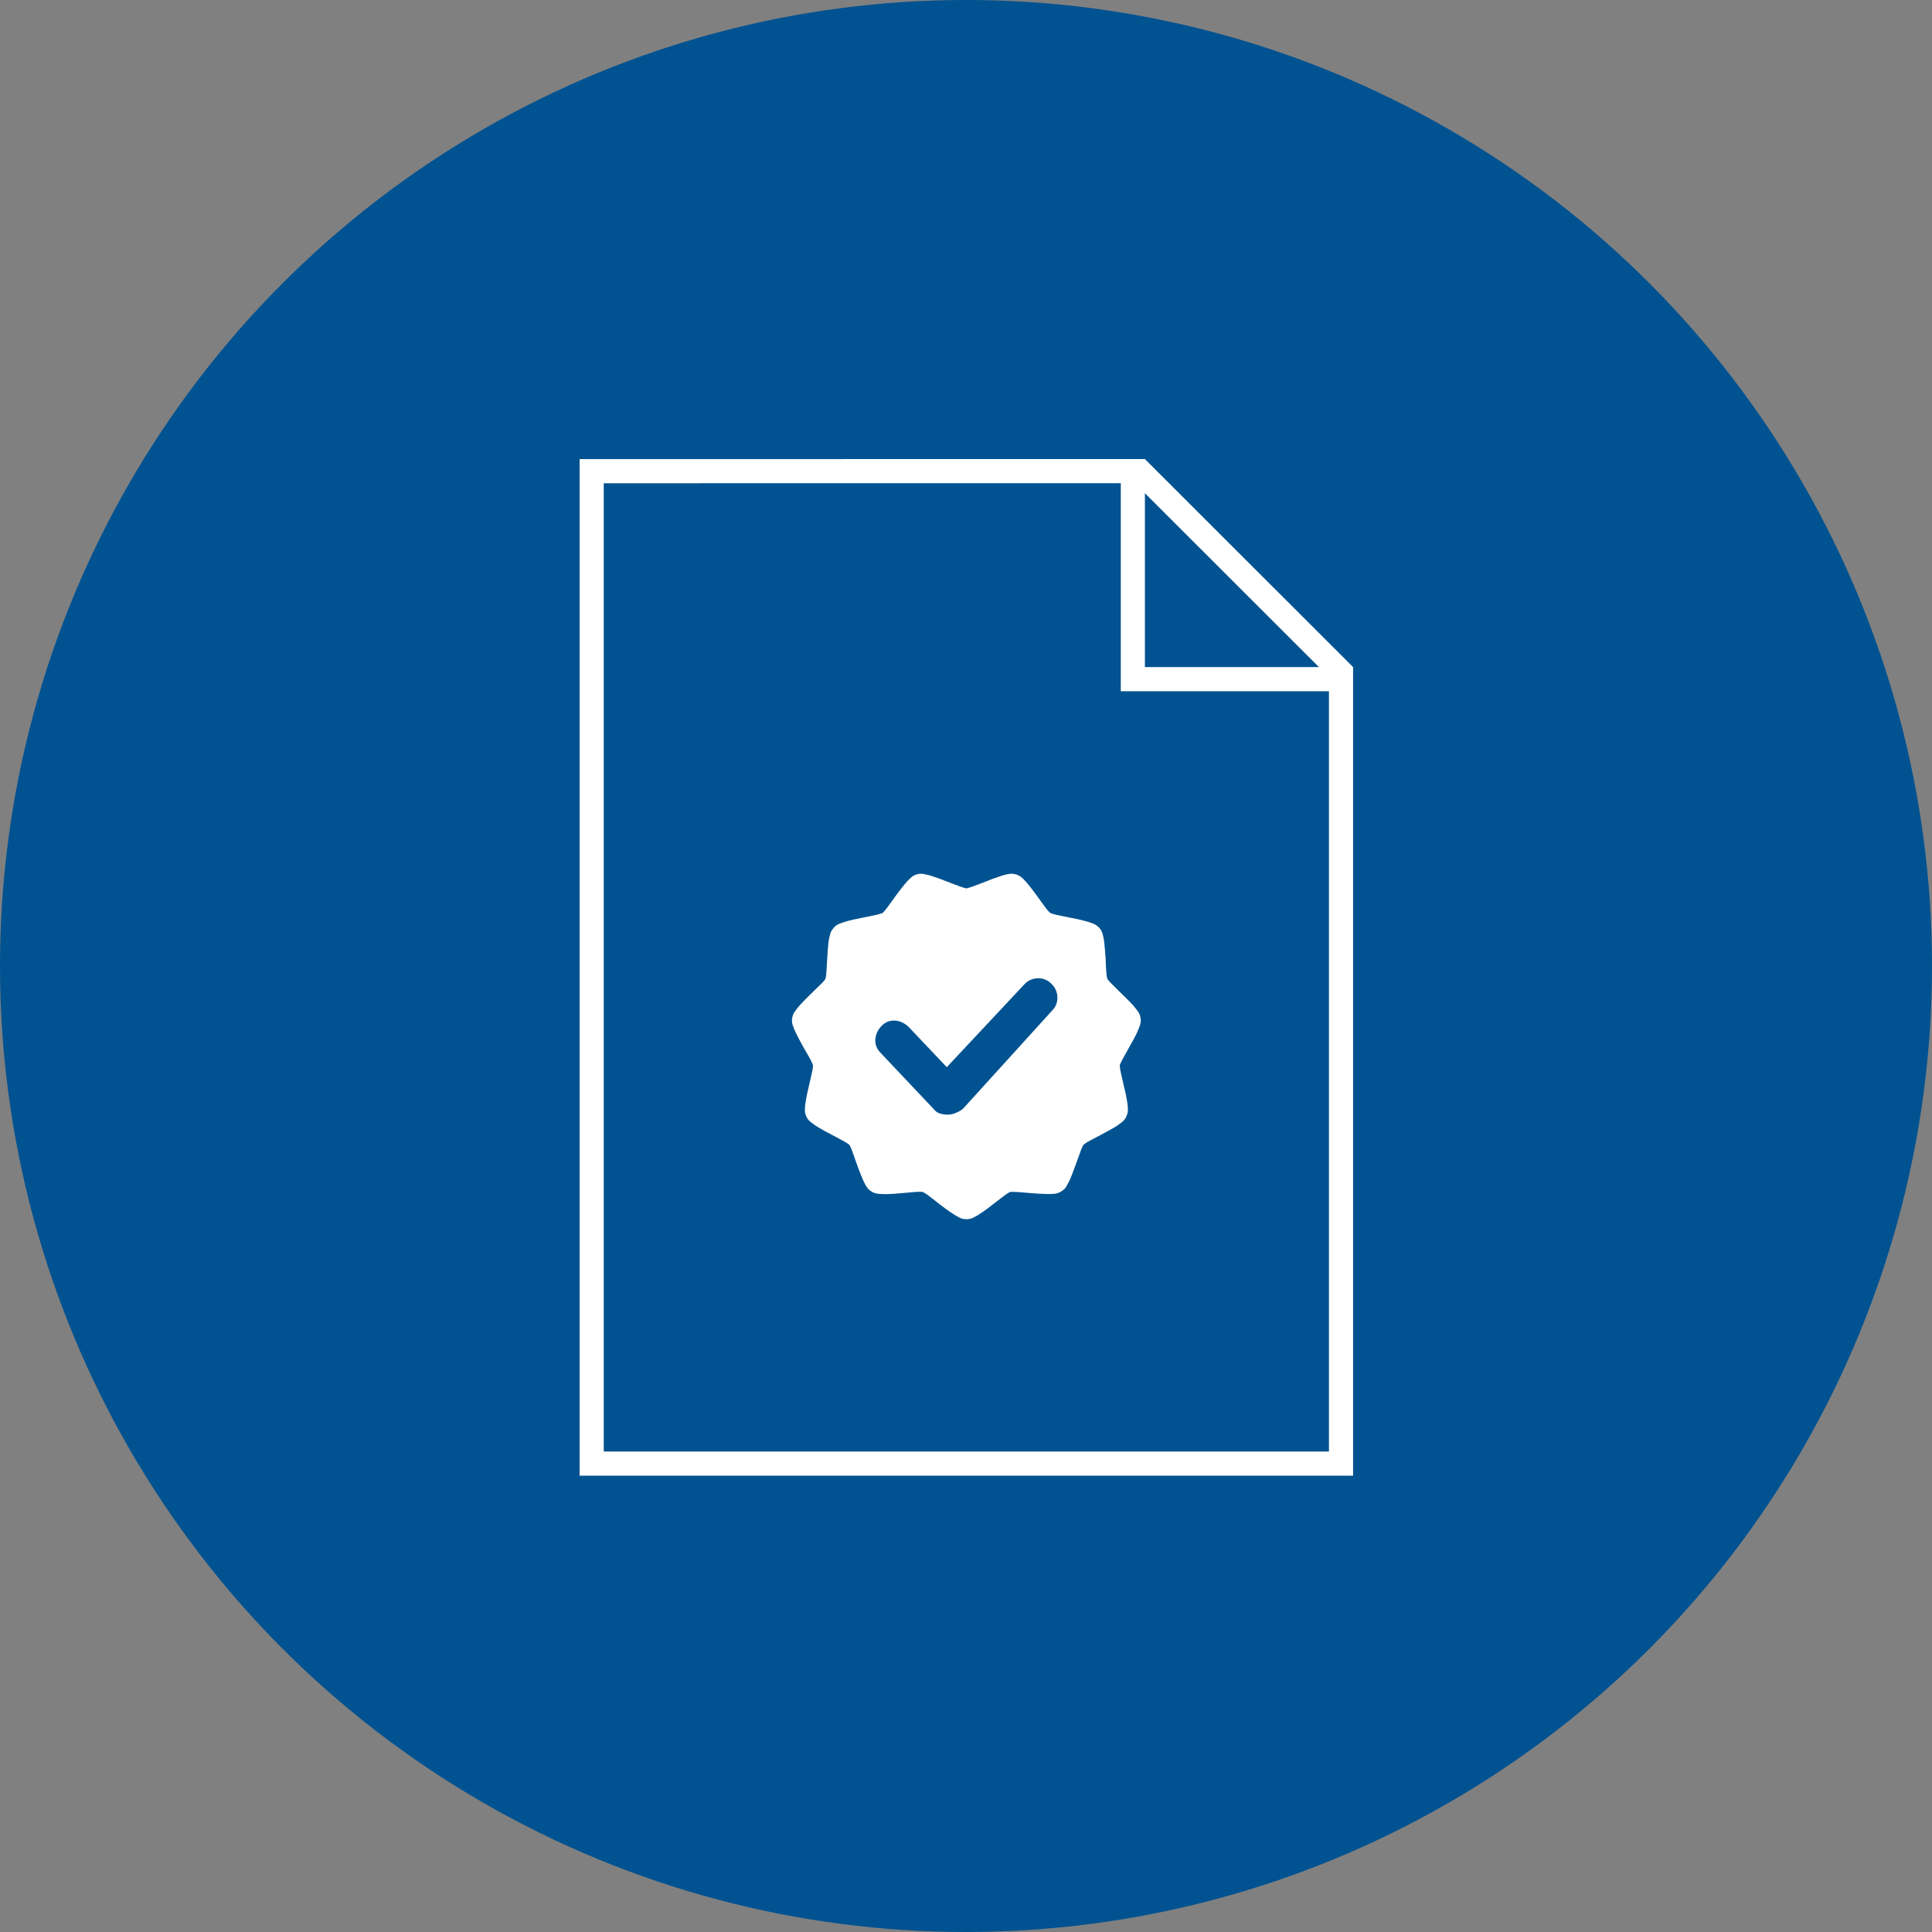
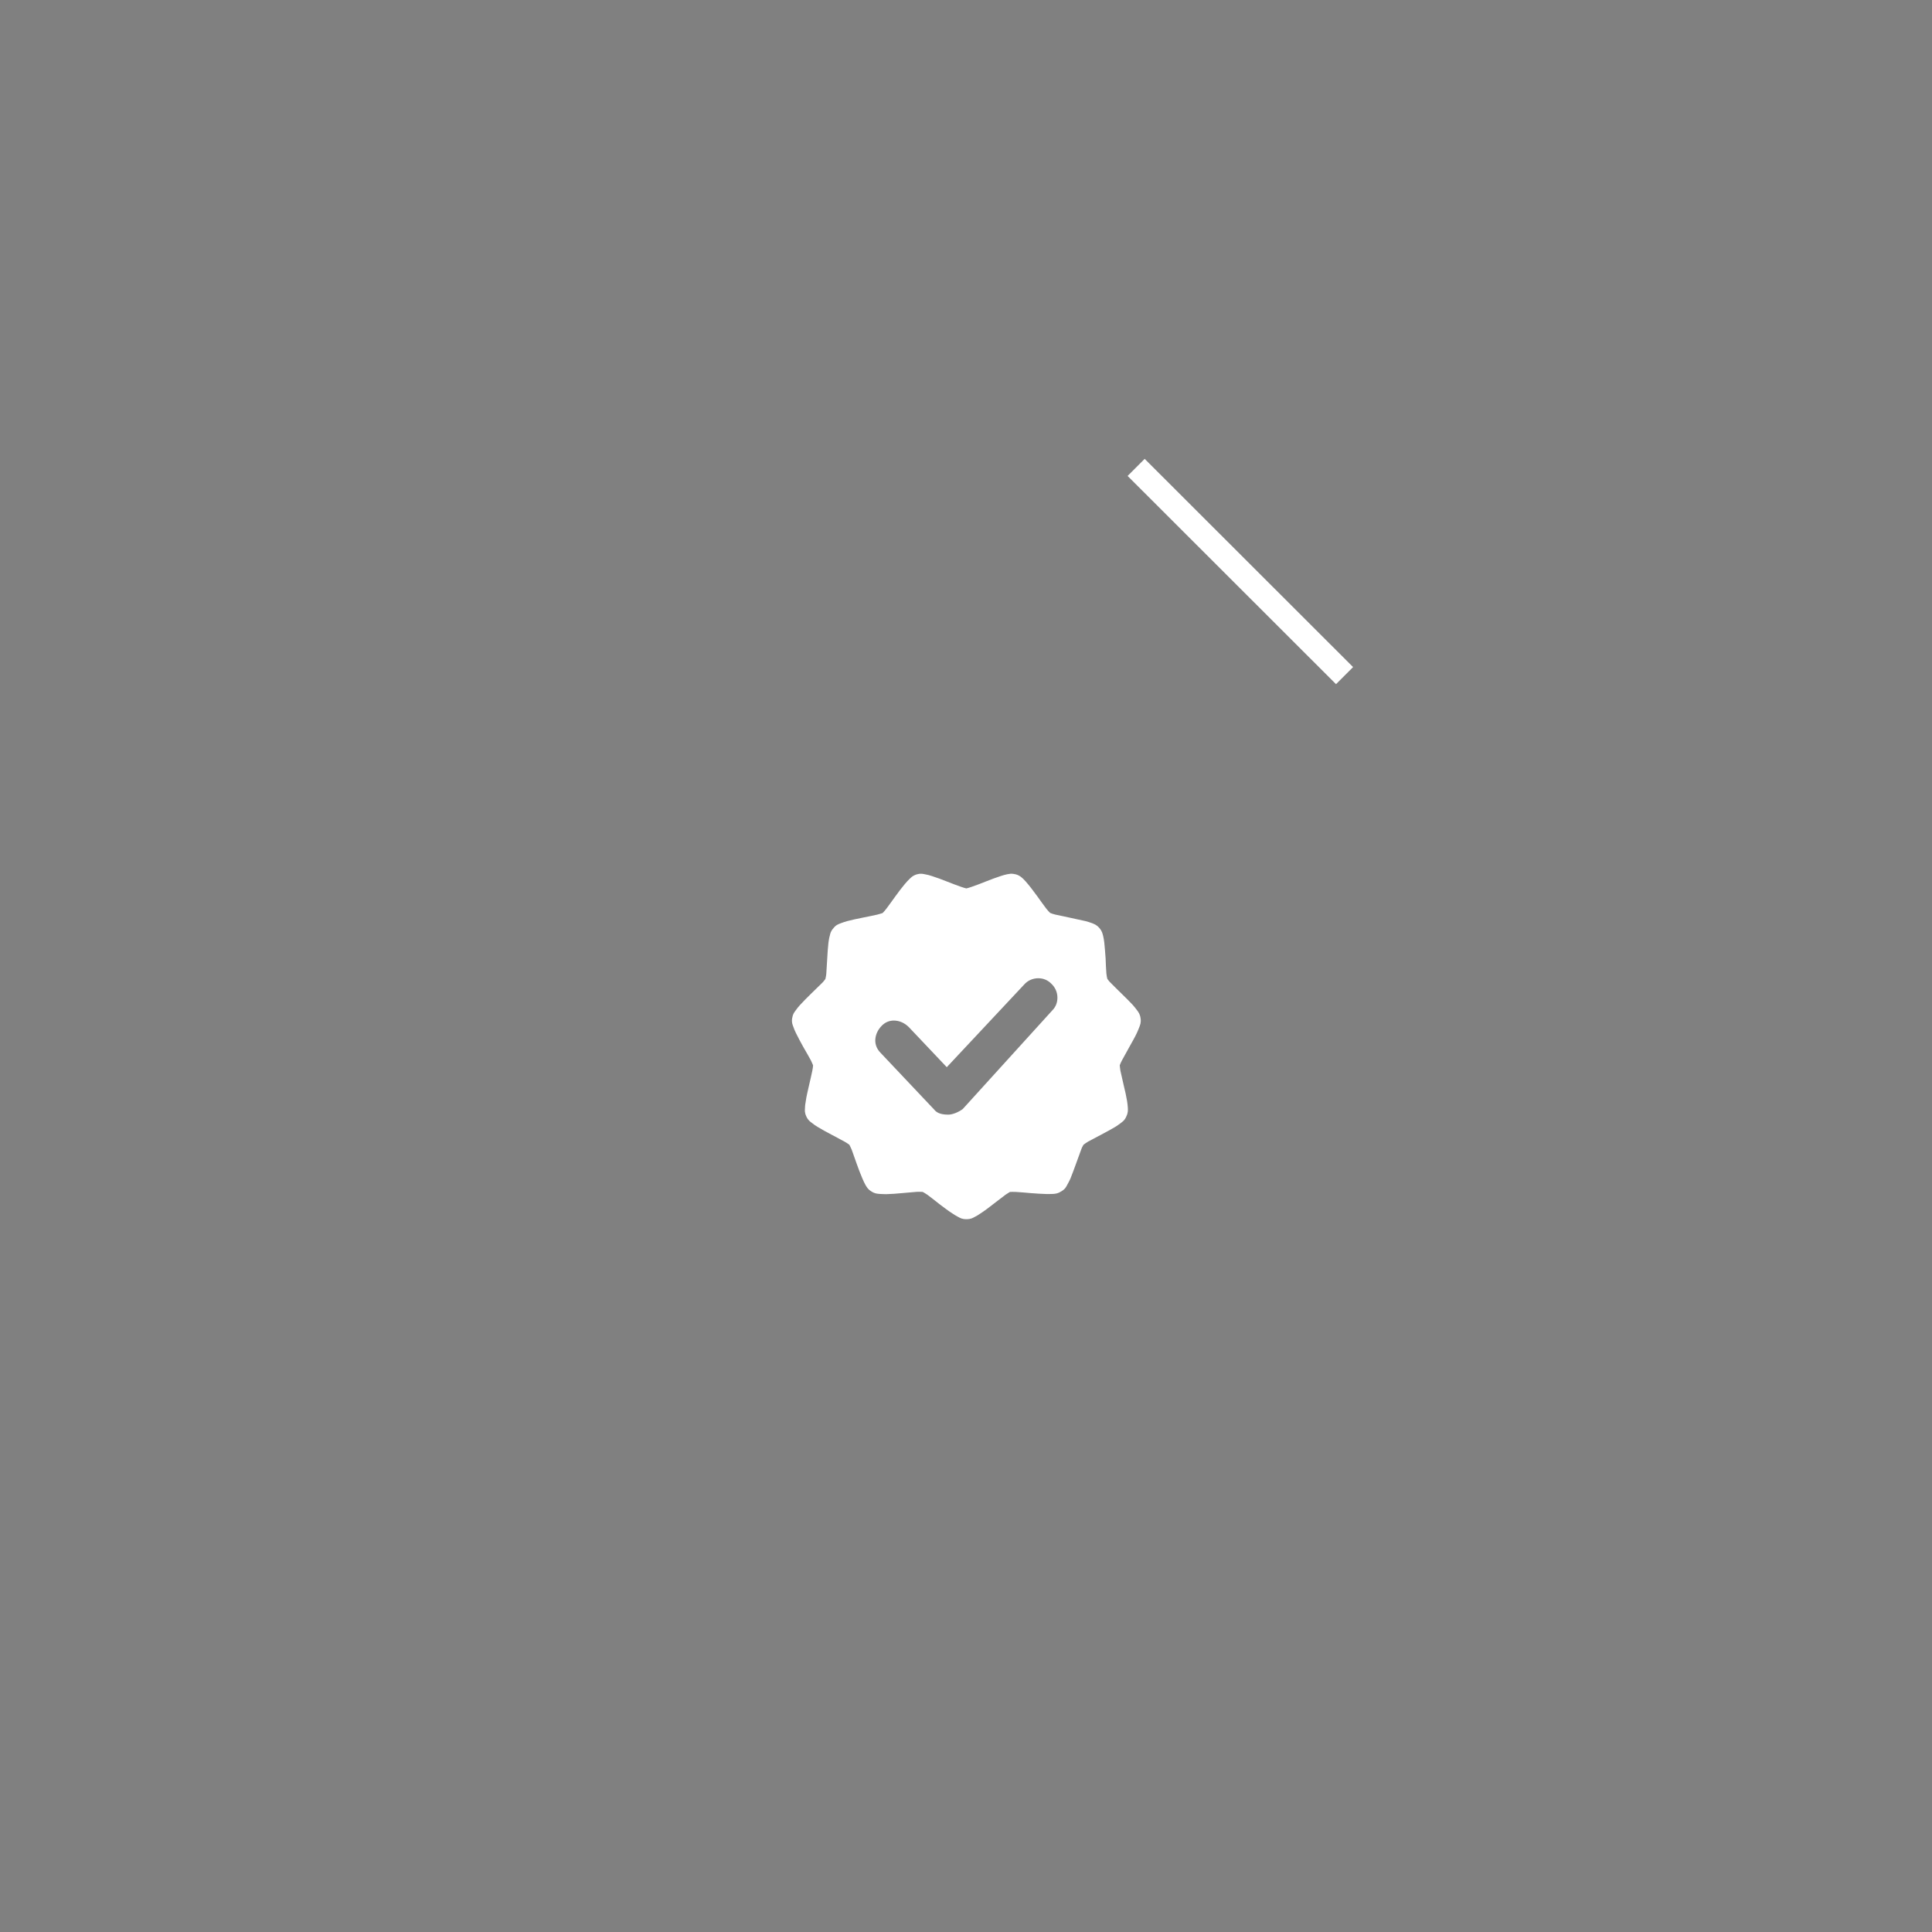
<svg xmlns="http://www.w3.org/2000/svg" width="80px" height="80px" viewBox="0 0 80 80" version="1.1">
  <rect x="0" y="0" width="80" height="80" fill="#808080" stroke="none" />
  <title>icon_ComplianceDocuments</title>
  <g id="Page-1" stroke="none" stroke-width="1" fill="none" fill-rule="evenodd">
    <g id="Home" transform="translate(-696, -4550)">
      <g id="7_Resources" transform="translate(281, 4381)">
        <g id="Card-2" transform="translate(372, 114)">
          <g id="icon_ComplianceDocuments" transform="translate(43, 55)">
-             <circle id="Oval-Copy" fill="#005291" cx="40" cy="40" r="40" />
            <g id="Group-7" transform="translate(24, 19)">
-               <polygon id="Stroke-1" stroke="#FFFFFF" points="0.5 0.51 0.5 41.604 31.529 41.604 31.529 9.123 22.909 9.123 22.909 0.508" />
              <line x1="23.045" y1="0.354" x2="31.675" y2="8.976" id="Stroke-3" stroke="#FFFFFF" />
-               <path d="M19.577,22.834 L15.865,26.923 C15.691,27.052 15.446,27.155 15.264,27.155 C14.894,27.155 14.759,27.039 14.689,26.952 L12.465,24.598 C12.31,24.442 12.236,24.257 12.244,24.054 C12.254,23.843 12.35,23.634 12.516,23.469 C12.655,23.329 12.823,23.259 13.015,23.259 C13.235,23.259 13.46,23.357 13.633,23.531 L15.204,25.19 L18.411,21.765 C18.558,21.599 18.769,21.507 18.994,21.507 C19.195,21.507 19.379,21.582 19.515,21.716 C19.687,21.871 19.779,22.07 19.785,22.289 C19.792,22.499 19.718,22.693 19.577,22.834 M23.086,22.837 C23.031,22.76 22.971,22.689 22.905,22.612 C22.767,22.464 22.608,22.305 22.444,22.147 C22.285,21.987 22.12,21.834 22,21.707 C21.934,21.647 21.879,21.57 21.852,21.532 C21.841,21.482 21.819,21.395 21.813,21.308 C21.797,21.138 21.791,20.912 21.781,20.688 C21.764,20.457 21.747,20.227 21.726,20.029 C21.715,19.931 21.698,19.838 21.676,19.744 C21.649,19.656 21.643,19.569 21.523,19.427 C21.402,19.289 21.314,19.268 21.227,19.229 C21.139,19.196 21.051,19.169 20.952,19.142 C20.755,19.086 20.535,19.042 20.311,18.999 C20.092,18.949 19.872,18.911 19.702,18.872 C19.615,18.851 19.532,18.823 19.483,18.801 C19.445,18.763 19.384,18.702 19.329,18.631 C19.225,18.494 19.094,18.313 18.962,18.127 C18.825,17.945 18.693,17.76 18.562,17.605 C18.501,17.529 18.435,17.458 18.37,17.392 C18.299,17.332 18.244,17.261 18.068,17.206 C17.975,17.184 17.915,17.178 17.86,17.178 C17.805,17.184 17.761,17.194 17.712,17.2 C17.619,17.217 17.531,17.244 17.432,17.277 C17.24,17.337 17.032,17.419 16.818,17.502 C16.61,17.584 16.401,17.666 16.237,17.721 C16.155,17.754 16.067,17.771 16.017,17.787 L16.012,17.787 C15.963,17.771 15.875,17.754 15.793,17.721 C15.628,17.666 15.425,17.584 15.211,17.502 C15.003,17.419 14.784,17.337 14.592,17.277 C14.498,17.244 14.411,17.222 14.318,17.206 C14.224,17.189 14.142,17.156 13.961,17.206 C13.785,17.261 13.731,17.332 13.66,17.397 C13.594,17.458 13.534,17.529 13.468,17.605 C13.336,17.76 13.199,17.945 13.067,18.127 C12.931,18.313 12.804,18.494 12.7,18.631 C12.645,18.702 12.585,18.769 12.546,18.807 C12.497,18.823 12.41,18.851 12.327,18.872 C12.157,18.911 11.938,18.955 11.719,18.999 C11.494,19.042 11.269,19.092 11.077,19.142 C10.978,19.169 10.89,19.201 10.803,19.234 C10.715,19.272 10.627,19.289 10.512,19.432 C10.391,19.569 10.381,19.656 10.359,19.75 C10.331,19.838 10.32,19.931 10.304,20.035 C10.282,20.232 10.265,20.463 10.254,20.688 C10.238,20.912 10.227,21.138 10.216,21.308 C10.211,21.395 10.189,21.482 10.178,21.537 C10.145,21.581 10.096,21.652 10.03,21.713 C9.909,21.834 9.75,21.987 9.585,22.147 C9.421,22.305 9.262,22.47 9.125,22.617 C9.059,22.694 8.999,22.76 8.944,22.843 C8.889,22.919 8.829,22.985 8.801,23.166 C8.774,23.347 8.818,23.424 8.85,23.517 C8.878,23.605 8.916,23.687 8.96,23.78 C9.048,23.961 9.158,24.164 9.267,24.361 C9.383,24.559 9.492,24.751 9.575,24.904 C9.613,24.98 9.646,25.063 9.668,25.112 C9.662,25.168 9.657,25.255 9.635,25.343 C9.602,25.513 9.547,25.732 9.498,25.951 C9.449,26.171 9.393,26.391 9.366,26.593 C9.349,26.691 9.333,26.785 9.333,26.878 C9.327,26.972 9.311,27.06 9.388,27.23 C9.465,27.394 9.541,27.438 9.619,27.498 C9.69,27.559 9.766,27.607 9.854,27.662 C10.024,27.767 10.227,27.876 10.424,27.98 C10.627,28.085 10.825,28.194 10.978,28.276 C11.055,28.32 11.126,28.37 11.17,28.402 C11.192,28.446 11.236,28.528 11.269,28.611 C11.329,28.771 11.4,28.984 11.477,29.198 C11.554,29.411 11.631,29.62 11.713,29.807 C11.751,29.899 11.795,29.987 11.839,30.069 C11.889,30.146 11.921,30.234 12.08,30.333 C12.234,30.432 12.322,30.426 12.415,30.437 C12.508,30.442 12.601,30.448 12.7,30.448 C12.903,30.442 13.133,30.426 13.358,30.404 C13.583,30.388 13.807,30.36 13.983,30.35 C14.065,30.344 14.159,30.355 14.208,30.355 C14.257,30.382 14.334,30.426 14.405,30.476 C14.542,30.579 14.723,30.717 14.899,30.859 C15.08,30.996 15.261,31.134 15.431,31.243 C15.513,31.298 15.595,31.348 15.678,31.391 C15.76,31.435 15.836,31.484 16.017,31.484 C16.204,31.484 16.275,31.435 16.357,31.391 C16.44,31.353 16.522,31.298 16.604,31.243 C16.774,31.134 16.955,30.996 17.136,30.854 C17.317,30.717 17.493,30.579 17.63,30.476 C17.701,30.426 17.778,30.382 17.822,30.355 C17.876,30.355 17.97,30.35 18.057,30.355 C18.227,30.366 18.447,30.382 18.677,30.404 C18.902,30.421 19.126,30.437 19.329,30.442 C19.433,30.442 19.521,30.442 19.62,30.437 C19.713,30.426 19.801,30.426 19.954,30.327 C20.114,30.229 20.146,30.146 20.19,30.064 C20.24,29.981 20.278,29.899 20.322,29.807 C20.399,29.62 20.475,29.406 20.552,29.198 C20.629,28.984 20.706,28.771 20.766,28.611 C20.793,28.528 20.837,28.446 20.865,28.402 C20.909,28.37 20.98,28.314 21.056,28.271 C21.21,28.188 21.408,28.085 21.605,27.98 C21.808,27.871 22.005,27.767 22.181,27.662 C22.263,27.607 22.346,27.553 22.416,27.498 C22.488,27.438 22.57,27.394 22.641,27.224 C22.718,27.06 22.702,26.972 22.702,26.878 C22.696,26.779 22.685,26.691 22.669,26.588 C22.636,26.391 22.587,26.165 22.532,25.946 C22.482,25.727 22.433,25.513 22.395,25.343 C22.378,25.255 22.373,25.168 22.367,25.112 C22.384,25.063 22.416,24.98 22.46,24.904 C22.543,24.751 22.652,24.554 22.762,24.356 C22.872,24.158 22.987,23.961 23.075,23.774 C23.113,23.687 23.151,23.6 23.184,23.512 C23.212,23.424 23.256,23.347 23.228,23.16 C23.201,22.98 23.14,22.914 23.086,22.837" id="Fill-5" fill="#FFFFFF" />
+               <path d="M19.577,22.834 L15.865,26.923 C15.691,27.052 15.446,27.155 15.264,27.155 C14.894,27.155 14.759,27.039 14.689,26.952 L12.465,24.598 C12.31,24.442 12.236,24.257 12.244,24.054 C12.254,23.843 12.35,23.634 12.516,23.469 C12.655,23.329 12.823,23.259 13.015,23.259 C13.235,23.259 13.46,23.357 13.633,23.531 L15.204,25.19 L18.411,21.765 C18.558,21.599 18.769,21.507 18.994,21.507 C19.195,21.507 19.379,21.582 19.515,21.716 C19.687,21.871 19.779,22.07 19.785,22.289 C19.792,22.499 19.718,22.693 19.577,22.834 M23.086,22.837 C23.031,22.76 22.971,22.689 22.905,22.612 C22.767,22.464 22.608,22.305 22.444,22.147 C22.285,21.987 22.12,21.834 22,21.707 C21.934,21.647 21.879,21.57 21.852,21.532 C21.841,21.482 21.819,21.395 21.813,21.308 C21.797,21.138 21.791,20.912 21.781,20.688 C21.764,20.457 21.747,20.227 21.726,20.029 C21.715,19.931 21.698,19.838 21.676,19.744 C21.649,19.656 21.643,19.569 21.523,19.427 C21.402,19.289 21.314,19.268 21.227,19.229 C21.139,19.196 21.051,19.169 20.952,19.142 C20.092,18.949 19.872,18.911 19.702,18.872 C19.615,18.851 19.532,18.823 19.483,18.801 C19.445,18.763 19.384,18.702 19.329,18.631 C19.225,18.494 19.094,18.313 18.962,18.127 C18.825,17.945 18.693,17.76 18.562,17.605 C18.501,17.529 18.435,17.458 18.37,17.392 C18.299,17.332 18.244,17.261 18.068,17.206 C17.975,17.184 17.915,17.178 17.86,17.178 C17.805,17.184 17.761,17.194 17.712,17.2 C17.619,17.217 17.531,17.244 17.432,17.277 C17.24,17.337 17.032,17.419 16.818,17.502 C16.61,17.584 16.401,17.666 16.237,17.721 C16.155,17.754 16.067,17.771 16.017,17.787 L16.012,17.787 C15.963,17.771 15.875,17.754 15.793,17.721 C15.628,17.666 15.425,17.584 15.211,17.502 C15.003,17.419 14.784,17.337 14.592,17.277 C14.498,17.244 14.411,17.222 14.318,17.206 C14.224,17.189 14.142,17.156 13.961,17.206 C13.785,17.261 13.731,17.332 13.66,17.397 C13.594,17.458 13.534,17.529 13.468,17.605 C13.336,17.76 13.199,17.945 13.067,18.127 C12.931,18.313 12.804,18.494 12.7,18.631 C12.645,18.702 12.585,18.769 12.546,18.807 C12.497,18.823 12.41,18.851 12.327,18.872 C12.157,18.911 11.938,18.955 11.719,18.999 C11.494,19.042 11.269,19.092 11.077,19.142 C10.978,19.169 10.89,19.201 10.803,19.234 C10.715,19.272 10.627,19.289 10.512,19.432 C10.391,19.569 10.381,19.656 10.359,19.75 C10.331,19.838 10.32,19.931 10.304,20.035 C10.282,20.232 10.265,20.463 10.254,20.688 C10.238,20.912 10.227,21.138 10.216,21.308 C10.211,21.395 10.189,21.482 10.178,21.537 C10.145,21.581 10.096,21.652 10.03,21.713 C9.909,21.834 9.75,21.987 9.585,22.147 C9.421,22.305 9.262,22.47 9.125,22.617 C9.059,22.694 8.999,22.76 8.944,22.843 C8.889,22.919 8.829,22.985 8.801,23.166 C8.774,23.347 8.818,23.424 8.85,23.517 C8.878,23.605 8.916,23.687 8.96,23.78 C9.048,23.961 9.158,24.164 9.267,24.361 C9.383,24.559 9.492,24.751 9.575,24.904 C9.613,24.98 9.646,25.063 9.668,25.112 C9.662,25.168 9.657,25.255 9.635,25.343 C9.602,25.513 9.547,25.732 9.498,25.951 C9.449,26.171 9.393,26.391 9.366,26.593 C9.349,26.691 9.333,26.785 9.333,26.878 C9.327,26.972 9.311,27.06 9.388,27.23 C9.465,27.394 9.541,27.438 9.619,27.498 C9.69,27.559 9.766,27.607 9.854,27.662 C10.024,27.767 10.227,27.876 10.424,27.98 C10.627,28.085 10.825,28.194 10.978,28.276 C11.055,28.32 11.126,28.37 11.17,28.402 C11.192,28.446 11.236,28.528 11.269,28.611 C11.329,28.771 11.4,28.984 11.477,29.198 C11.554,29.411 11.631,29.62 11.713,29.807 C11.751,29.899 11.795,29.987 11.839,30.069 C11.889,30.146 11.921,30.234 12.08,30.333 C12.234,30.432 12.322,30.426 12.415,30.437 C12.508,30.442 12.601,30.448 12.7,30.448 C12.903,30.442 13.133,30.426 13.358,30.404 C13.583,30.388 13.807,30.36 13.983,30.35 C14.065,30.344 14.159,30.355 14.208,30.355 C14.257,30.382 14.334,30.426 14.405,30.476 C14.542,30.579 14.723,30.717 14.899,30.859 C15.08,30.996 15.261,31.134 15.431,31.243 C15.513,31.298 15.595,31.348 15.678,31.391 C15.76,31.435 15.836,31.484 16.017,31.484 C16.204,31.484 16.275,31.435 16.357,31.391 C16.44,31.353 16.522,31.298 16.604,31.243 C16.774,31.134 16.955,30.996 17.136,30.854 C17.317,30.717 17.493,30.579 17.63,30.476 C17.701,30.426 17.778,30.382 17.822,30.355 C17.876,30.355 17.97,30.35 18.057,30.355 C18.227,30.366 18.447,30.382 18.677,30.404 C18.902,30.421 19.126,30.437 19.329,30.442 C19.433,30.442 19.521,30.442 19.62,30.437 C19.713,30.426 19.801,30.426 19.954,30.327 C20.114,30.229 20.146,30.146 20.19,30.064 C20.24,29.981 20.278,29.899 20.322,29.807 C20.399,29.62 20.475,29.406 20.552,29.198 C20.629,28.984 20.706,28.771 20.766,28.611 C20.793,28.528 20.837,28.446 20.865,28.402 C20.909,28.37 20.98,28.314 21.056,28.271 C21.21,28.188 21.408,28.085 21.605,27.98 C21.808,27.871 22.005,27.767 22.181,27.662 C22.263,27.607 22.346,27.553 22.416,27.498 C22.488,27.438 22.57,27.394 22.641,27.224 C22.718,27.06 22.702,26.972 22.702,26.878 C22.696,26.779 22.685,26.691 22.669,26.588 C22.636,26.391 22.587,26.165 22.532,25.946 C22.482,25.727 22.433,25.513 22.395,25.343 C22.378,25.255 22.373,25.168 22.367,25.112 C22.384,25.063 22.416,24.98 22.46,24.904 C22.543,24.751 22.652,24.554 22.762,24.356 C22.872,24.158 22.987,23.961 23.075,23.774 C23.113,23.687 23.151,23.6 23.184,23.512 C23.212,23.424 23.256,23.347 23.228,23.16 C23.201,22.98 23.14,22.914 23.086,22.837" id="Fill-5" fill="#FFFFFF" />
            </g>
          </g>
        </g>
      </g>
    </g>
  </g>
</svg>